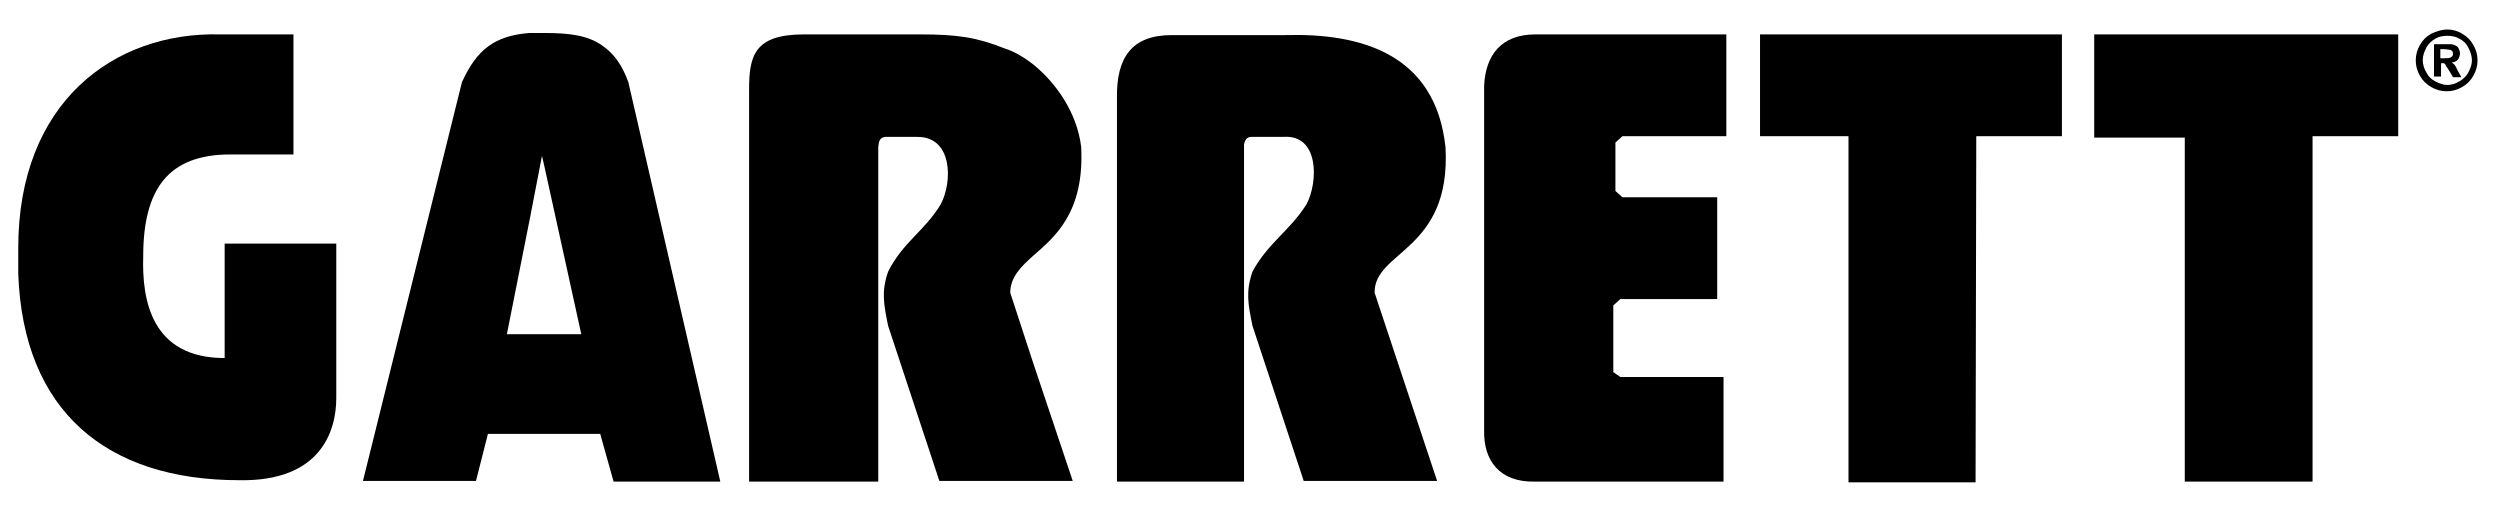
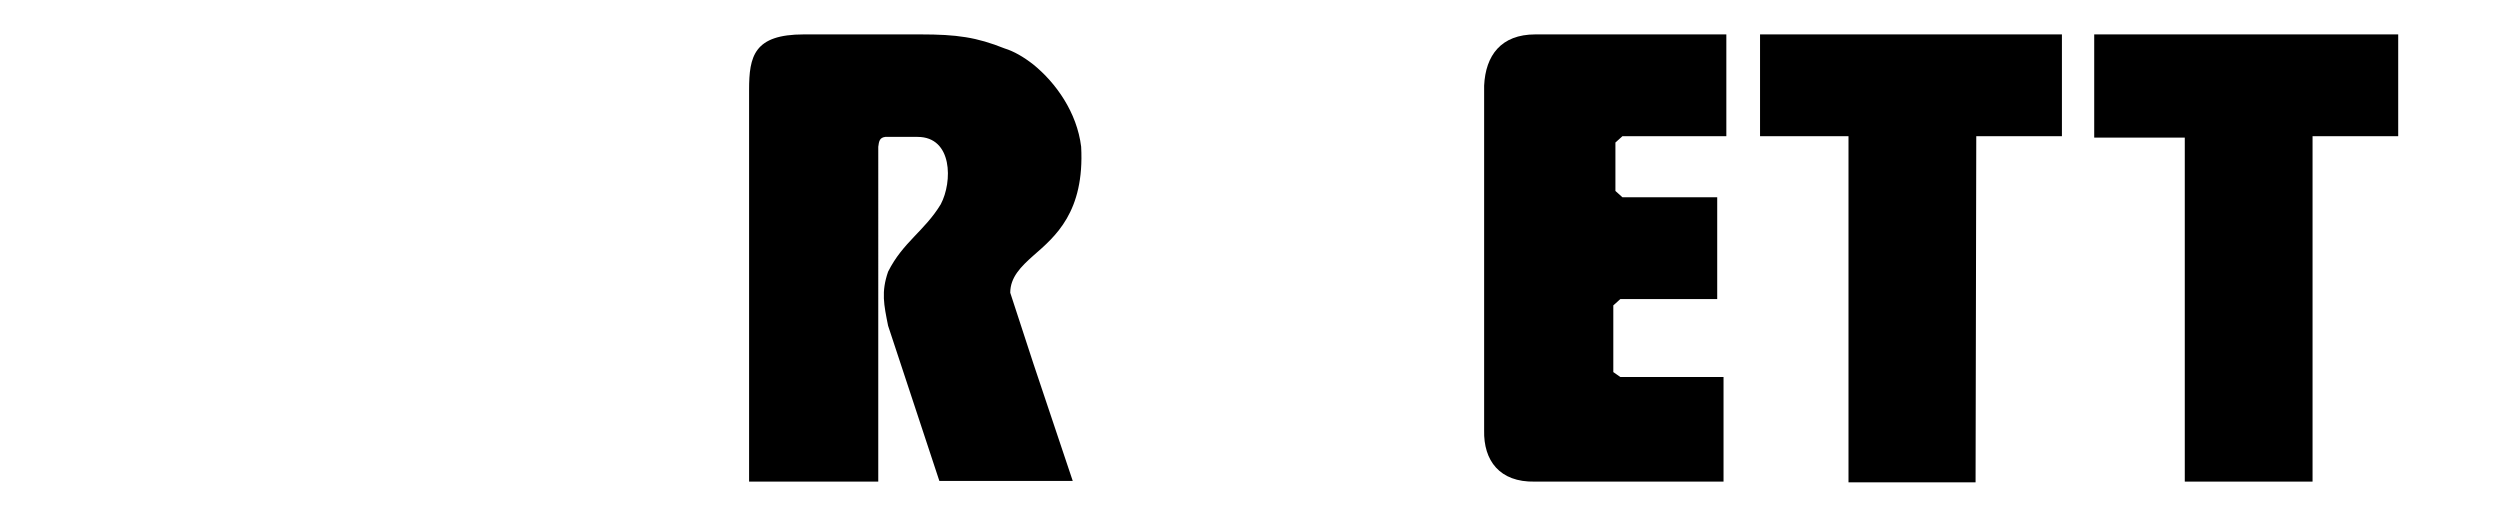
<svg xmlns="http://www.w3.org/2000/svg" version="1.1" id="Layer_1" x="0px" y="0px" viewBox="0 0 356.1 73.4" xml:space="preserve">
  <polygon points="307.6,4.9 298.3,4.9 298.3,19.6 307.6,19.6 311.2,19.6 311.2,68.6 329.4,68.6 329.4,19.4 341.6,19.4 341.6,4.9 " />
  <polygon points="281.5,19.4 283,19.4 293.7,19.4 293.7,4.9 283,4.9 250.7,4.9 250.7,19.4 263.3,19.4 263.3,68.7 281.4,68.7 " />
  <path d="M245.5,53.7h-14.7l-1-0.7v-9.5l1-0.9h13.8V28.1h-13.5l-1-0.9v-6.9l1-0.9h14.8V4.9h-27.2c-4.9,0-7.1,3-7.3,7.3v49.1 c-0.1,4.3,2.2,7.4,7.2,7.3H245.5V53.7z" />
-   <path d="M205.9,21c-1.4-13.3-12-16.3-22.8-16h-16.2c-5.7,0-7.9,3.2-7.8,9v42.3v12.3H177.2v-48 c0.1-0.6,0.4-1.1,1-1.1H182.8c5.1-0.4,5,6.4,3.3,9.6c-2.4,3.8-5.5,5.5-7.7,9.6c-1,2.9-0.6,4.7,0,7.7l7.3,22.1 h19l-8.9-26.8C195.7,35.7,206.7,35.8,205.9,21z" />
  <path d="M126.5,38.7c-1,2.9-0.6,4.7,0,7.7l7.3,22.1H147.2H152.8L147.2,51.8l-3.3-10.1c0-2.2,1.5-3.7,3.3-5.3 c3.1-2.7,7.3-6.2,6.8-15.5c-0.6-4.9-3.6-9.1-6.8-11.7c-1.4-1.1-2.8-1.9-4.1-2.3c-4-1.6-6.8-2-12-2h-16.6 c-7.1,0-7.8,3.1-7.8,7.9v43.5v12.3h18.4V20.9c0.1-0.8,0.2-1.3,1-1.4H130.7c5,0,5,6.4,3.3,9.6C131.7,32.9,128.6,34.5,126.5,38.7z " />
-   <path d="M89.5,11.7c-0.9-2.5-2.1-4.1-3.7-5.2C83.7,5,81,4.7,77.5,4.7h-0.1c-0.7,0-1.3,0-2,0c-5,0.4-7.5,2.4-9.6,7L51.7,68.5h16.1 l1.7-6.7h5.9h2h8.1l0.3,1.1l1.6,5.7h15.2L89.5,11.7z M77.5,47.6h-2h-3.3L75.5,31l1.7-8.8l0.3,1.3l5.3,24.1H77.5z" />
-   <path d="M34.1,68.4c11.5,0.2,13.8-6.9,13.8-11.7v-22H32V51c-10.4,0-11.8-8.2-11.6-14.5C20.4,26.9,24,22,32.8,22h9V4.9H31.4 C16.2,4.5,2.6,14.6,2.6,35.3c0,0.1,0,0.2,0,0.2V39C3.3,58.5,15.1,68.4,34.1,68.4z" />
  <g>
-     <path d="M348.6,4.2c0.7,0,1.5,0.2,2.1,0.6c0.7,0.4,1.2,0.9,1.6,1.6s0.6,1.4,0.6,2.2 s-0.2,1.5-0.6,2.2s-0.9,1.2-1.6,1.6C350,12.8,349.3,13,348.5,13c-0.8,0-1.5-0.2-2.2-0.6 c-0.7-0.4-1.2-0.9-1.6-1.6c-0.4-0.7-0.6-1.4-0.6-2.2s0.2-1.5,0.6-2.2s0.9-1.2,1.6-1.6 C347.2,4.4,347.9,4.2,348.6,4.2z M348.6,5.1c-0.6,0-1.2,0.1-1.7,0.4s-1,0.7-1.3,1.3 s-0.5,1.1-0.5,1.8c0,0.6,0.2,1.2,0.5,1.7c0.3,0.6,0.7,1,1.3,1.3C347.5,11.9,348,12.1,348.6,12.1 s1.2-0.2,1.7-0.5s1-0.7,1.3-1.3s0.5-1.1,0.5-1.7c0-0.6-0.2-1.2-0.5-1.8s-0.7-1-1.3-1.3 C349.8,5.2,349.2,5.1,348.6,5.1z M346.7,10.9V6.3h0.9c0.9,0,1.4,0,1.5,0 c0.3,0,0.5,0.1,0.7,0.2s0.3,0.2,0.4,0.4c0.1,0.2,0.2,0.4,0.2,0.7c0,0.3-0.1,0.6-0.3,0.9 c-0.2,0.2-0.5,0.4-0.9,0.4c0.1,0.1,0.2,0.1,0.3,0.2c0.1,0.1,0.2,0.2,0.3,0.4 c0,0,0.1,0.2,0.3,0.6l0.5,0.9h-1.2L349,10.3c-0.3-0.5-0.5-0.8-0.6-0.9c-0.1-0.4-0.3-0.4-0.5-0.4 h-0.2v1.9H346.7z M347.6,8.3H348c0.5,0,0.9,0,1-0.1c0.1,0,0.2-0.1,0.3-0.2 c0.1-0.1,0.1-0.2,0.1-0.4c0-0.1,0-0.2-0.1-0.3C349.2,7.2,349.1,7.1,349,7.1c-0.1,0-0.5-0.1-1-0.1 h-0.4V8.3z" />
-   </g>
+     </g>
</svg>